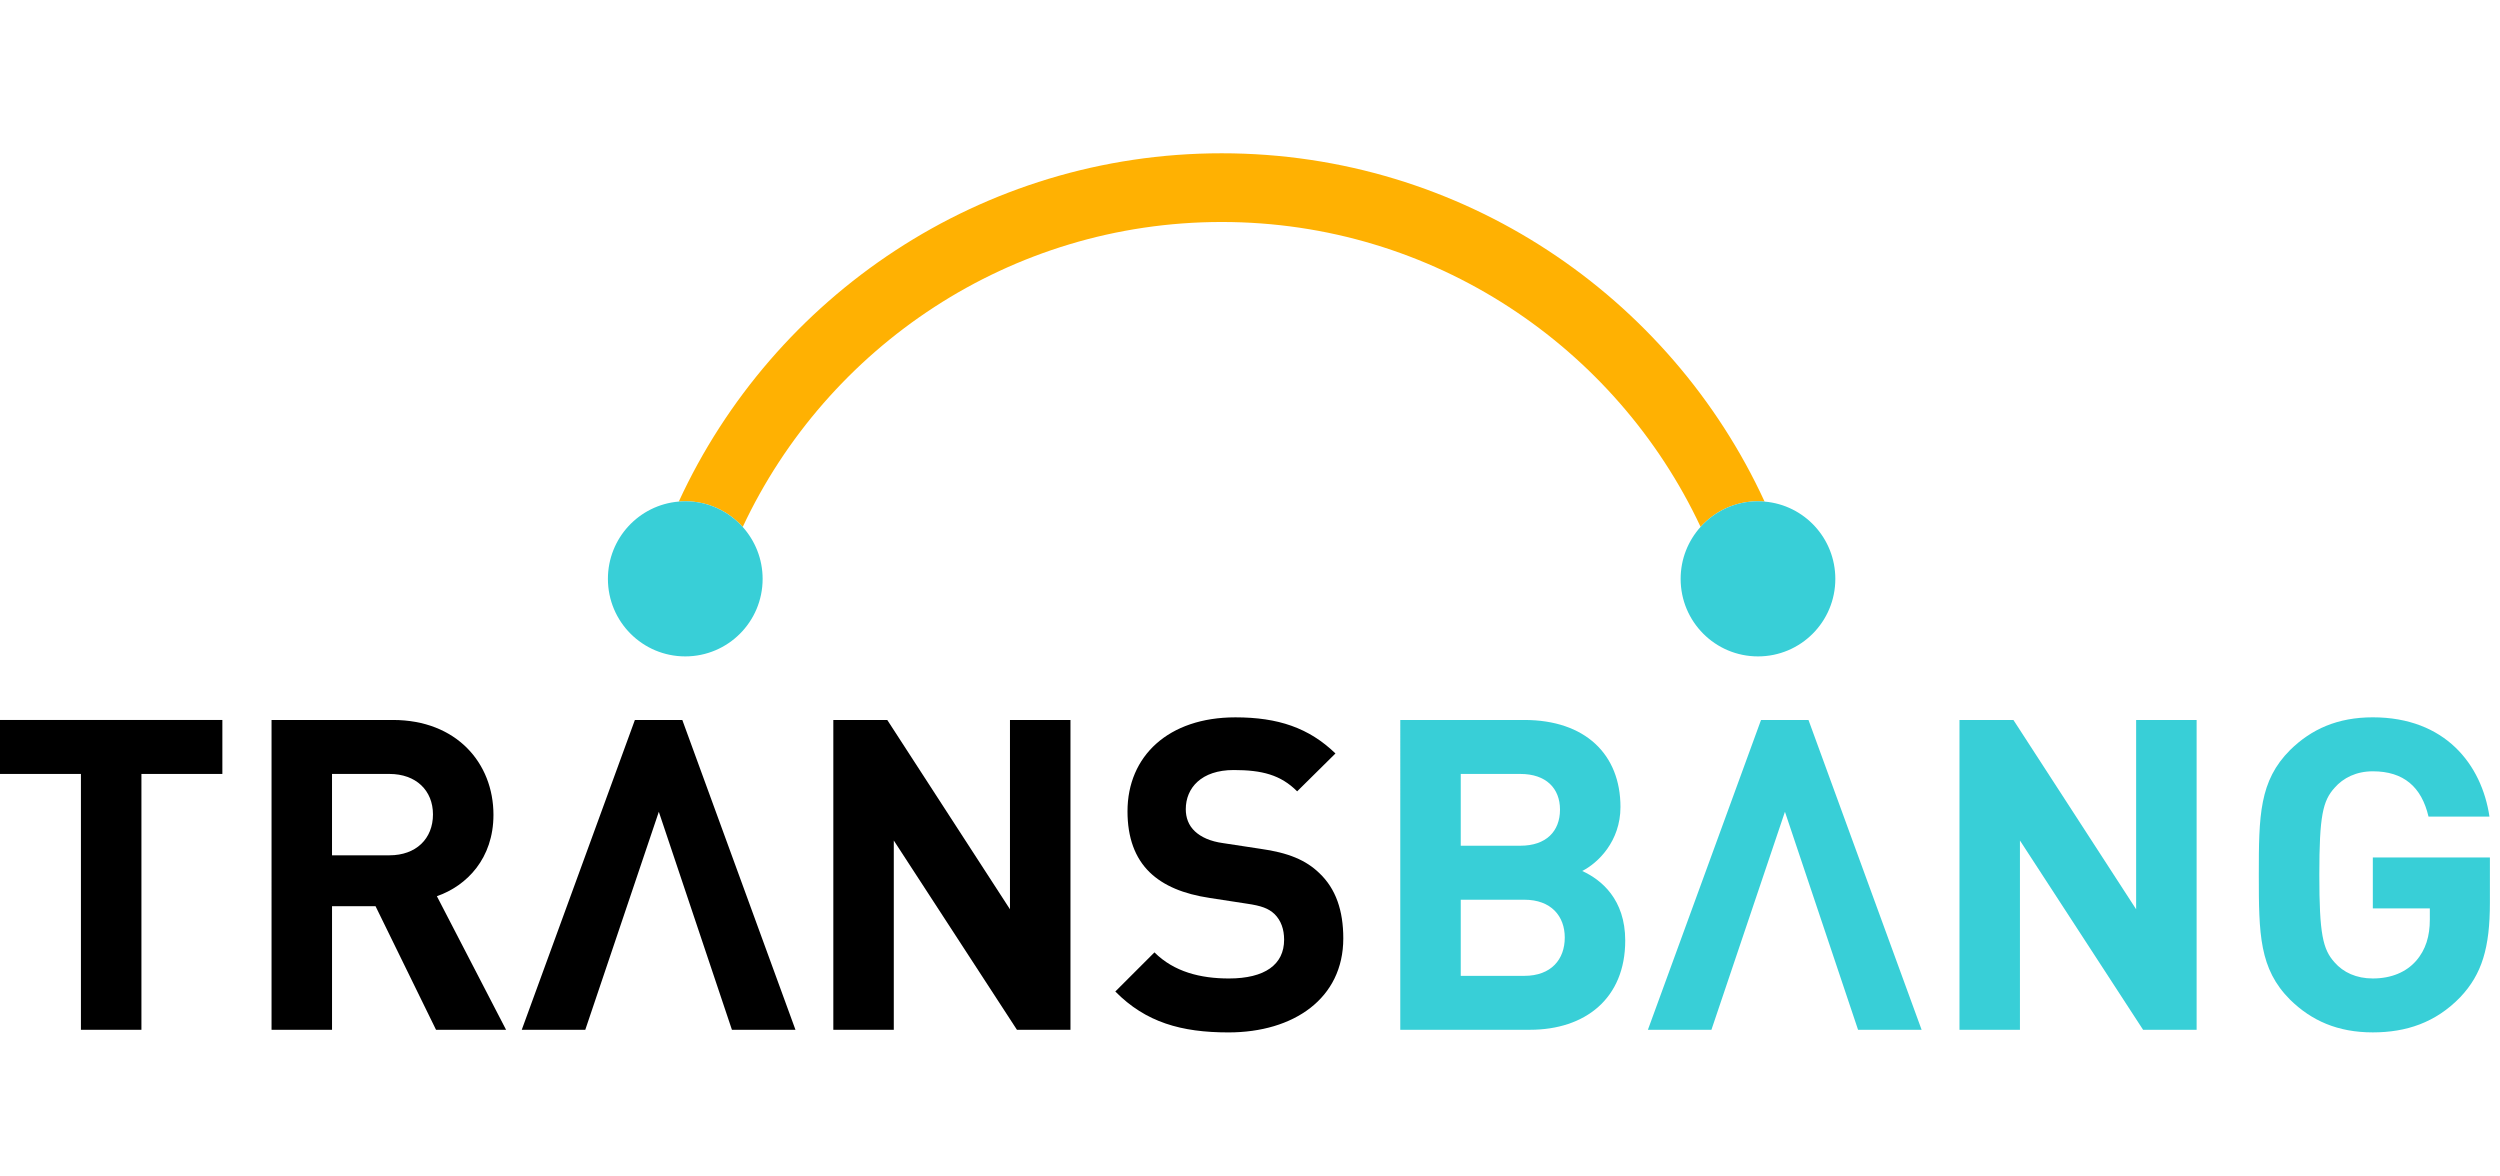
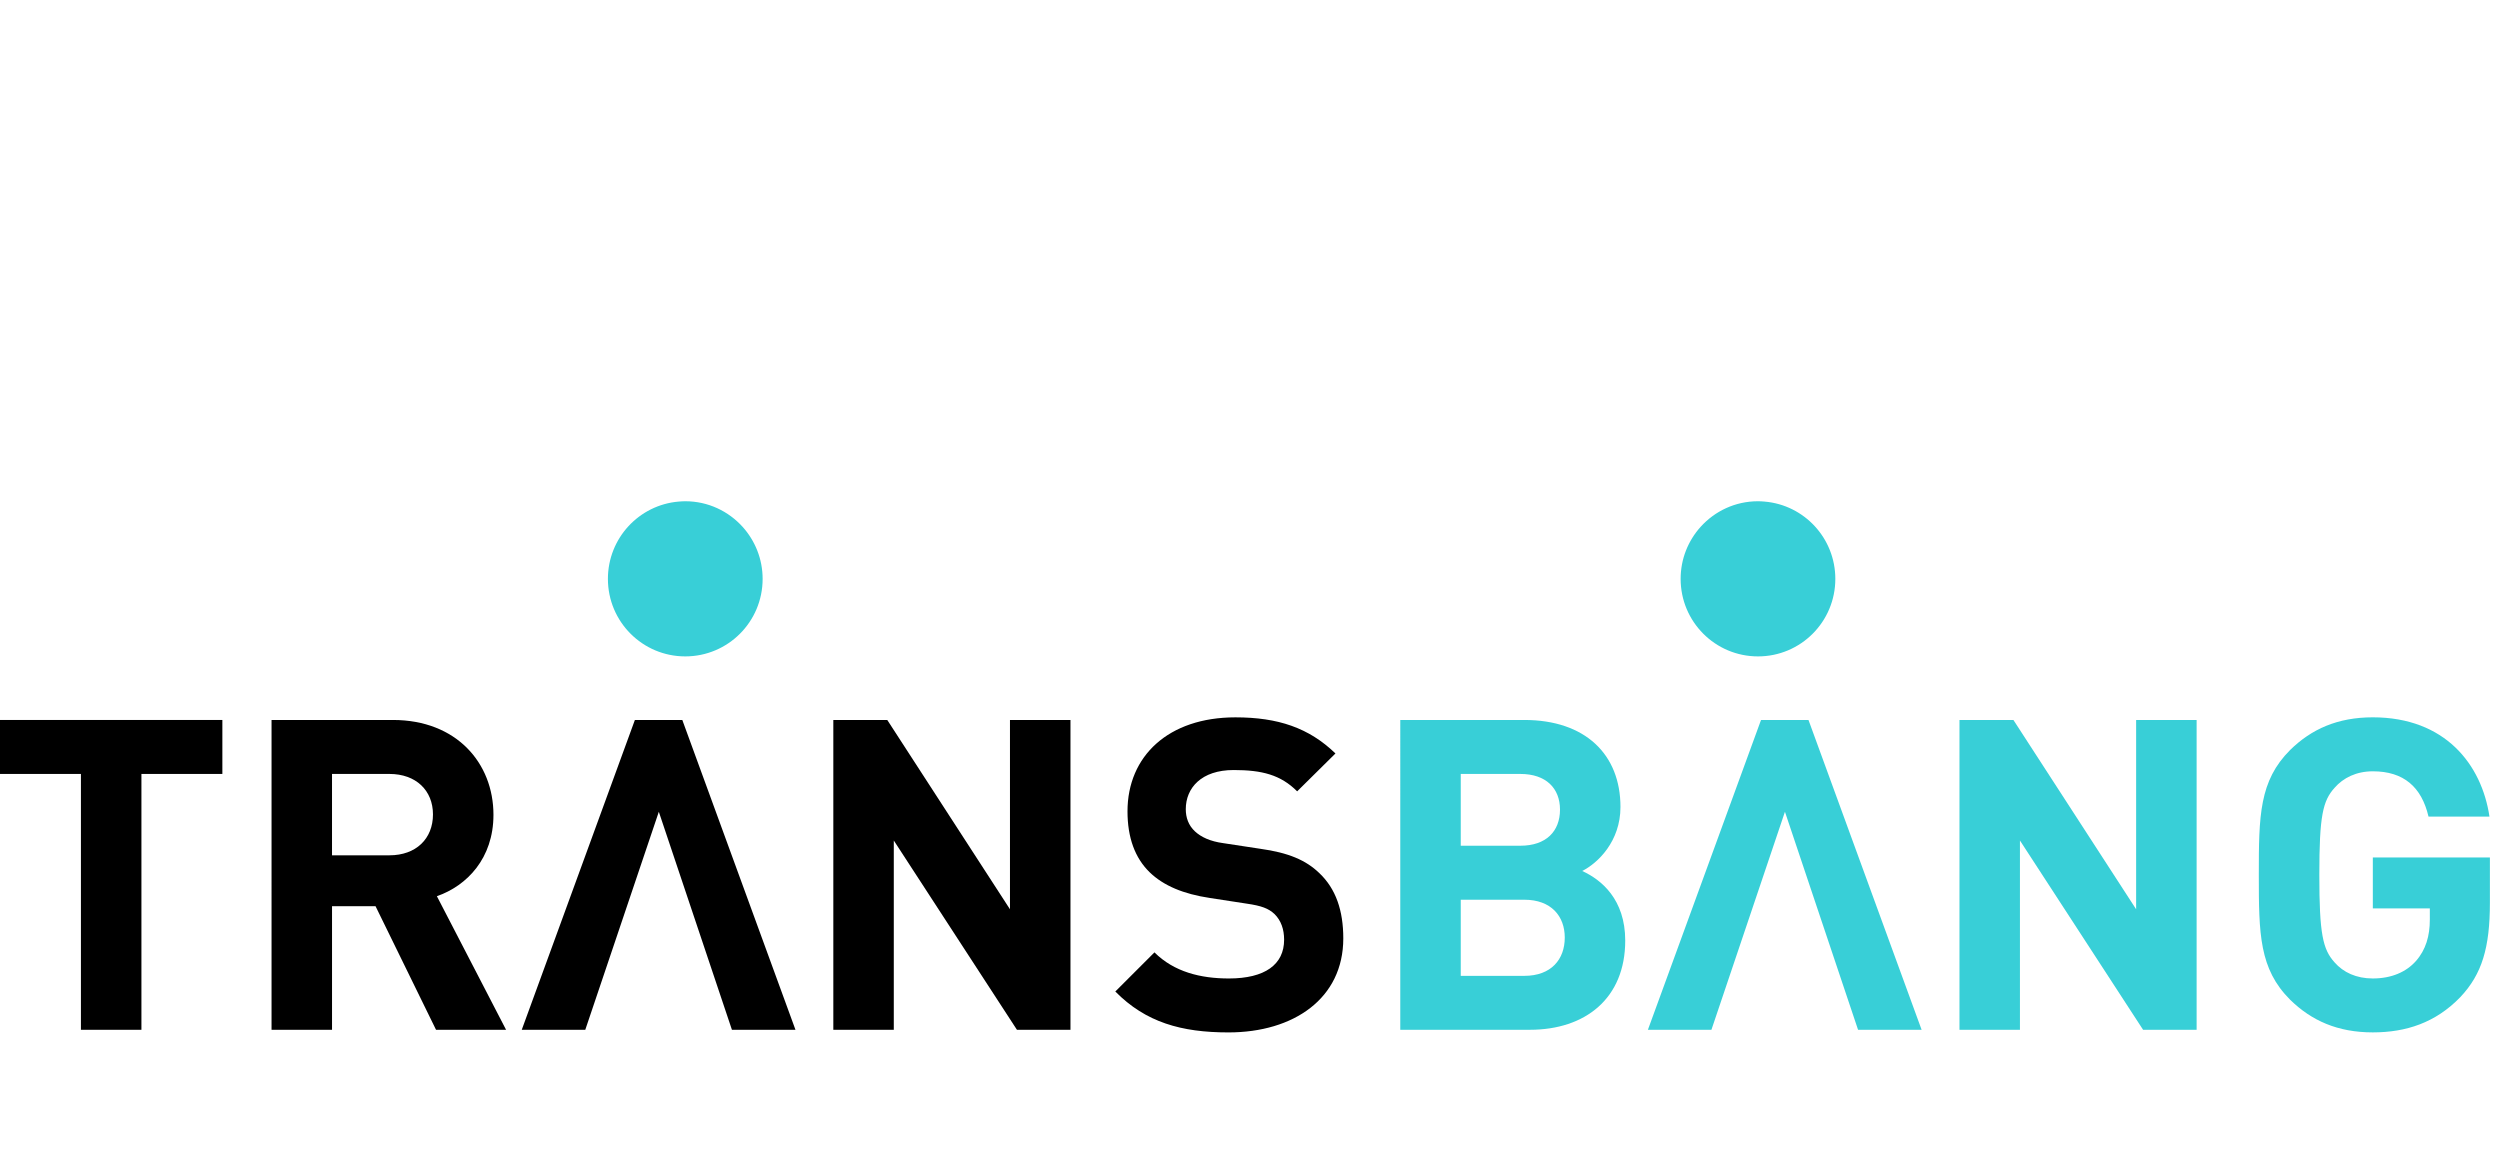
<svg xmlns="http://www.w3.org/2000/svg" version="1.1" id="圖層_1" x="0px" y="0px" width="170px" height="80px" viewBox="0 0 170 80" enable-background="new 0 0 170 80" xml:space="preserve">
  <polygon points="15.121,52.628 9.617,52.628 9.617,70.026 5.503,70.026 5.503,52.628 0,52.628 0,48.958 15.121,48.958 " />
  <path d="M26.72,48.958c4.32,0,6.835,2.931,6.835,6.45c0,2.96-1.805,4.824-3.847,5.534l4.705,9.084h-4.763l-4.113-8.403h-2.959v8.403  h-4.113V48.958H26.72z M22.577,52.628v5.533h3.906c1.806,0,2.959-1.124,2.959-2.781c0-1.627-1.153-2.752-2.959-2.752H22.577z" />
  <polygon points="46.397,48.958 43.172,48.958 35.479,70.026 39.799,70.026 44.8,55.201 49.771,70.026 54.092,70.026 " />
  <polygon fill="#38CFD7" points="122.977,48.958 119.75,48.958 112.057,70.026 116.377,70.026 121.376,55.201 126.348,70.026   130.67,70.026 " />
  <polygon points="72.792,70.026 69.152,70.026 60.778,57.154 60.778,70.026 56.666,70.026 56.666,48.958 60.334,48.958 68.678,61.83   68.678,48.958 72.792,48.958 " />
  <path d="M90.811,51.235l-2.604,2.576c-1.126-1.126-2.396-1.449-4.319-1.449c-2.189,0-3.255,1.212-3.255,2.662  c0,0.563,0.178,1.095,0.623,1.509c0.413,0.385,1.034,0.68,1.922,0.8l2.515,0.383c1.924,0.268,3.105,0.77,4.024,1.657  c1.123,1.065,1.627,2.546,1.627,4.438c0,4.085-3.373,6.393-7.811,6.393c-3.195,0-5.622-0.682-7.692-2.782l2.662-2.661  c1.332,1.329,3.138,1.775,5.061,1.775c2.454,0,3.756-0.95,3.756-2.634c0-0.71-0.207-1.304-0.651-1.746  c-0.413-0.386-0.888-0.563-1.892-0.709l-2.515-0.387c-1.776-0.267-3.137-0.828-4.084-1.745c-1.005-0.978-1.508-2.367-1.508-4.144  c0-3.759,2.781-6.392,7.338-6.392C86.904,48.78,89.005,49.49,90.811,51.235" />
  <path fill="#38CFD7" d="M103.653,48.958c4.142,0,6.539,2.338,6.539,5.918c0,2.337-1.539,3.817-2.603,4.351  c1.3,0.592,2.927,1.923,2.927,4.733c0,3.937-2.722,6.065-6.479,6.065h-8.818V48.958H103.653z M99.331,52.628v4.881h4.055  c1.746,0,2.694-0.976,2.694-2.455c0-1.45-0.948-2.426-2.694-2.426H99.331z M99.331,61.18v5.178h4.322  c1.834,0,2.751-1.125,2.751-2.604c0-1.449-0.917-2.573-2.751-2.573H99.331z" />
  <polygon fill="#38CFD7" points="149.37,70.026 145.73,70.026 137.356,57.154 137.356,70.026 133.244,70.026 133.244,48.958   136.912,48.958 145.257,61.83 145.257,48.958 149.37,48.958 " />
  <path fill="#38CFD7" d="M169.283,55.527h-4.144c-0.473-2.013-1.687-3.078-3.787-3.078c-1.124,0-2.012,0.444-2.604,1.125  c-0.797,0.887-1.034,1.894-1.034,5.917c0,4.026,0.237,5.06,1.034,5.948c0.593,0.681,1.48,1.097,2.604,1.097  c1.272,0,2.279-0.446,2.931-1.186c0.68-0.769,0.945-1.716,0.945-2.812v-0.769h-3.876v-3.462h7.961v3.078  c0,3.048-0.533,4.853-2.013,6.421c-1.687,1.746-3.698,2.396-5.948,2.396c-2.396,0-4.172-0.8-5.622-2.219  c-2.102-2.101-2.131-4.468-2.131-8.494c0-4.023,0.029-6.389,2.131-8.491c1.45-1.421,3.227-2.22,5.622-2.22  C166.266,48.78,168.752,51.976,169.283,55.527" />
-   <path fill="#FFB102" d="M119.542,34.085c0.151,0,0.302,0.011,0.45,0.023c-6.427-13.961-20.552-23.685-36.917-23.685  c-16.367,0-30.491,9.723-36.918,23.685c0.146-0.012,0.293-0.023,0.441-0.023c1.554,0,2.944,0.677,3.907,1.748  c5.734-12.237,18.172-20.738,32.57-20.738c14.395,0,26.829,8.499,32.566,20.731C116.604,34.759,117.992,34.085,119.542,34.085" />
  <path fill="#38CFD7" d="M50.505,35.833c-0.963-1.071-2.354-1.748-3.907-1.748c-0.148,0-0.295,0.01-0.441,0.022  c-2.698,0.225-4.819,2.488-4.819,5.257c0,2.916,2.355,5.271,5.26,5.271c2.905,0,5.261-2.354,5.261-5.271  C51.858,38.004,51.343,36.769,50.505,35.833" />
  <path fill="#38CFD7" d="M119.992,34.108c-0.148-0.013-0.299-0.023-0.45-0.023c-1.55,0-2.938,0.674-3.9,1.74  c-0.844,0.939-1.359,2.175-1.359,3.538c0,2.917,2.354,5.272,5.26,5.272s5.259-2.354,5.259-5.272  C124.801,36.598,122.686,34.336,119.992,34.108" />
</svg>